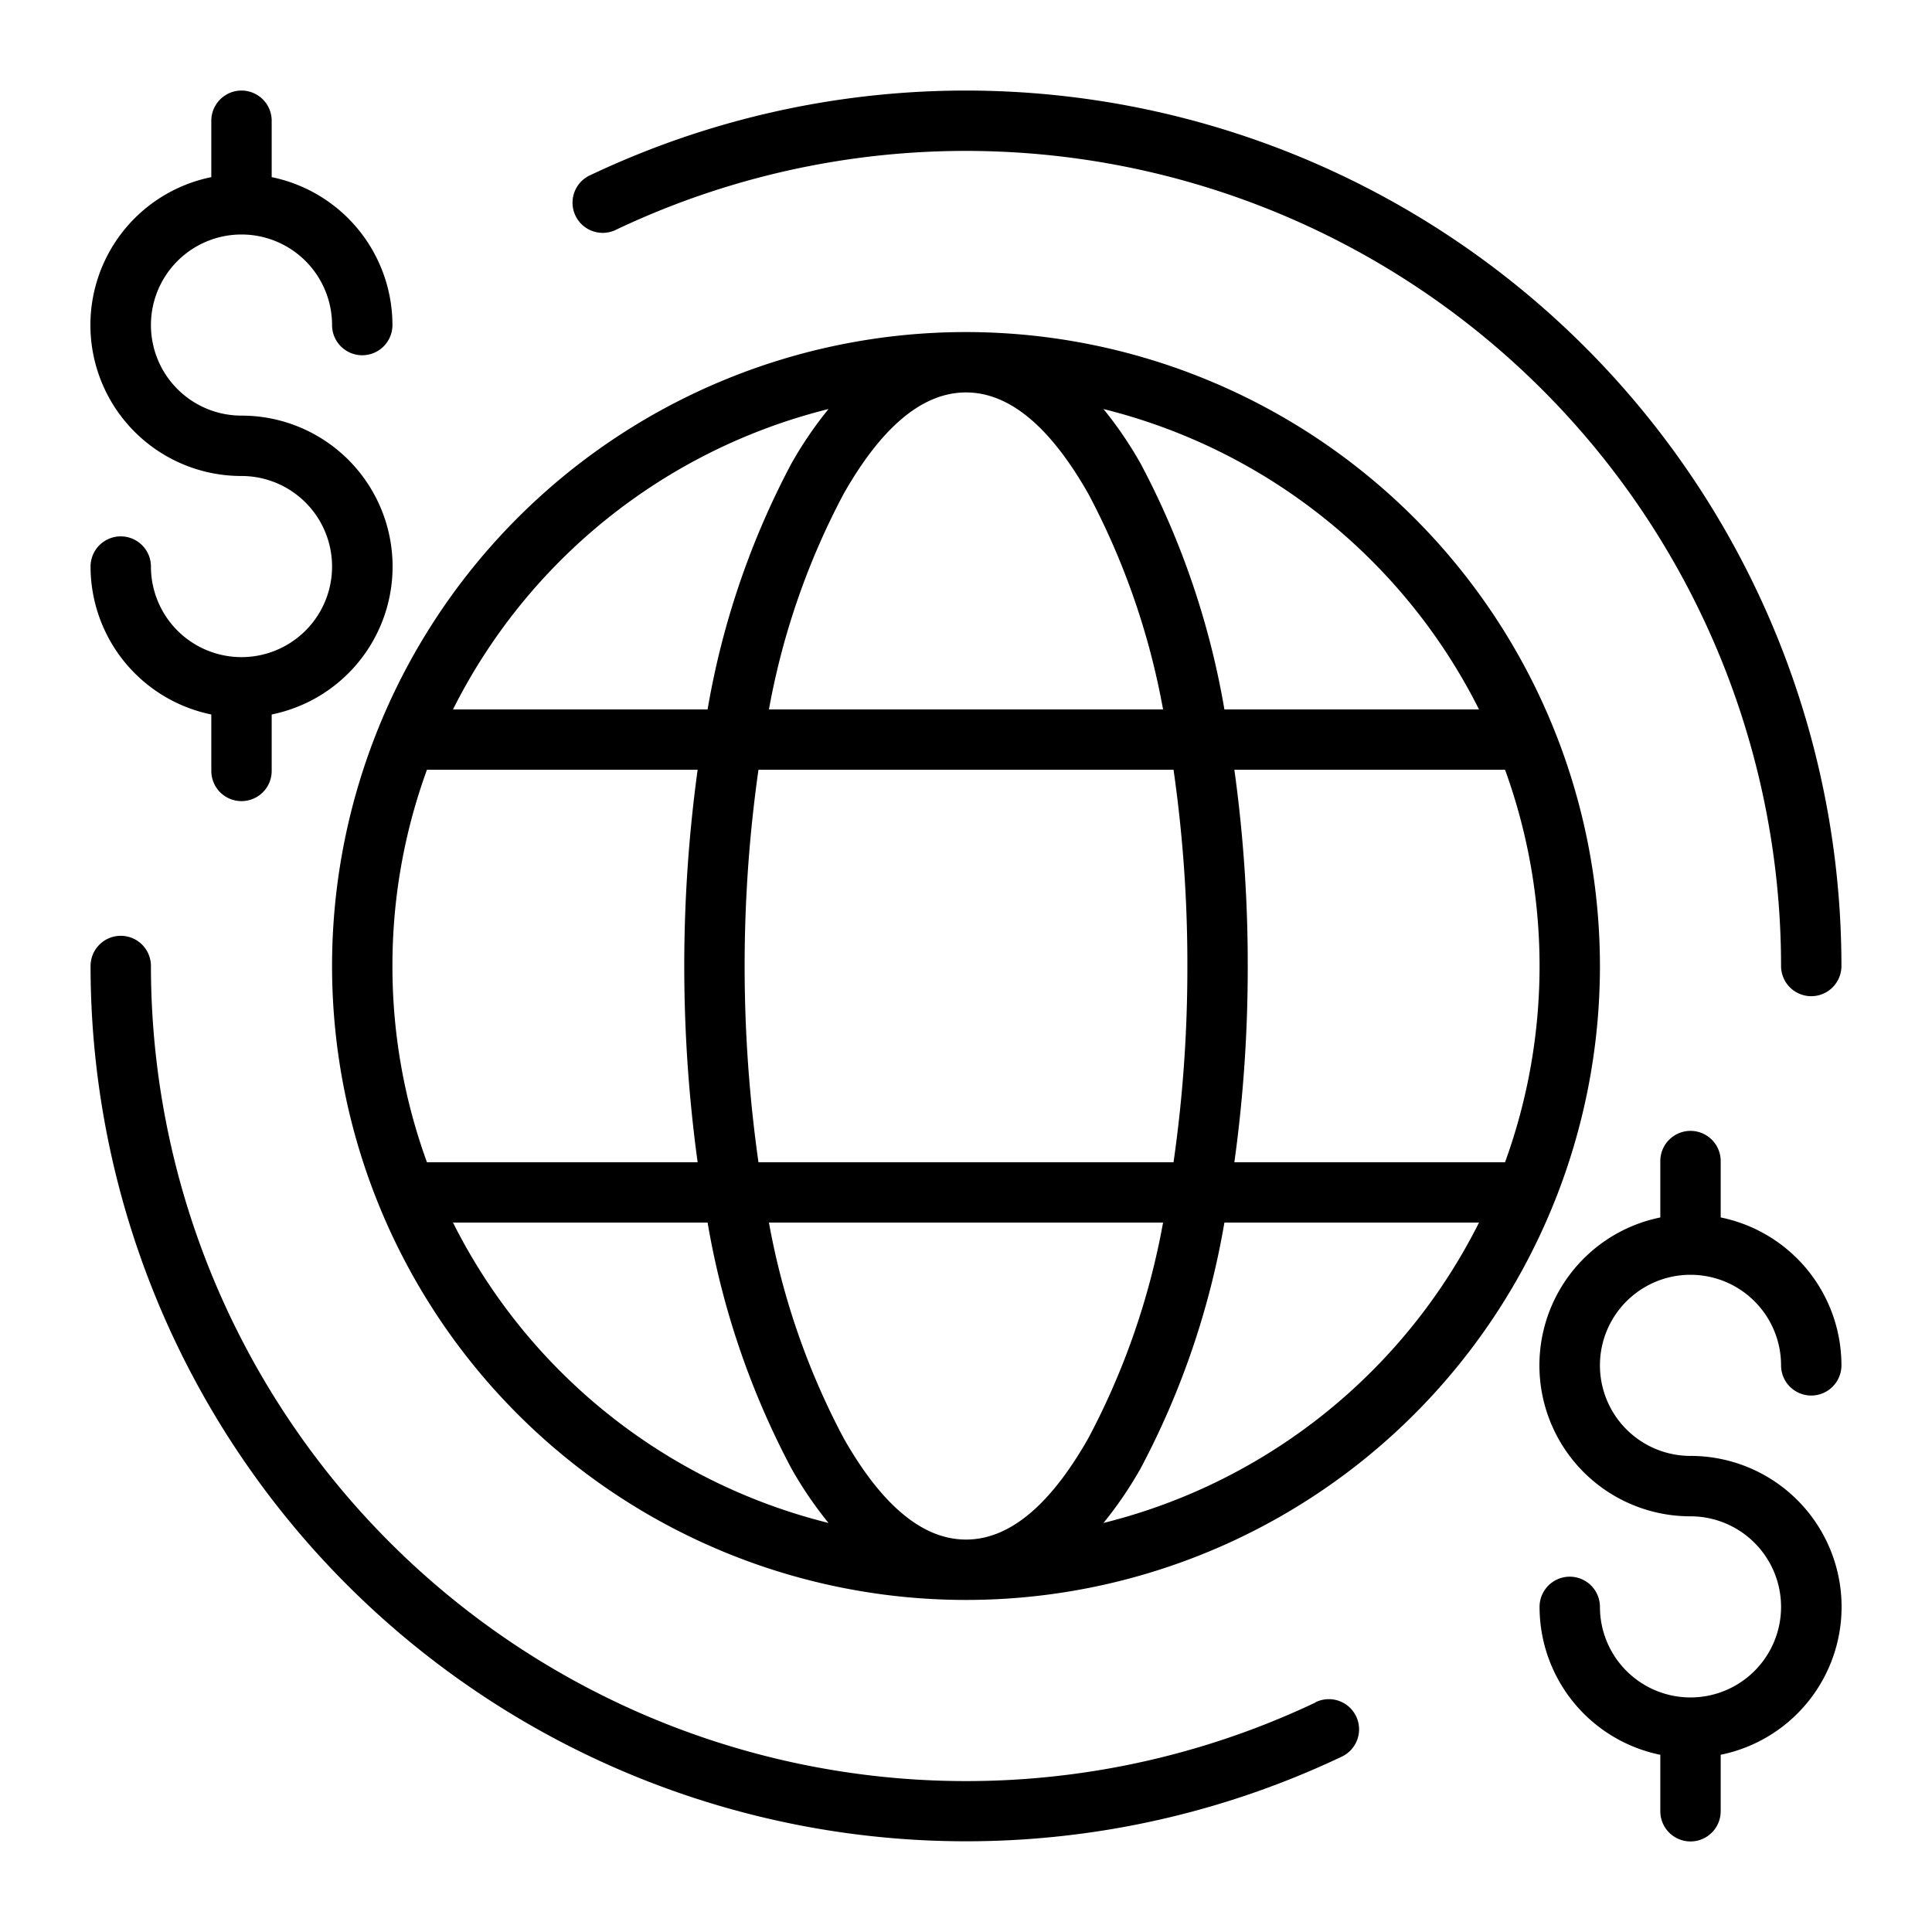
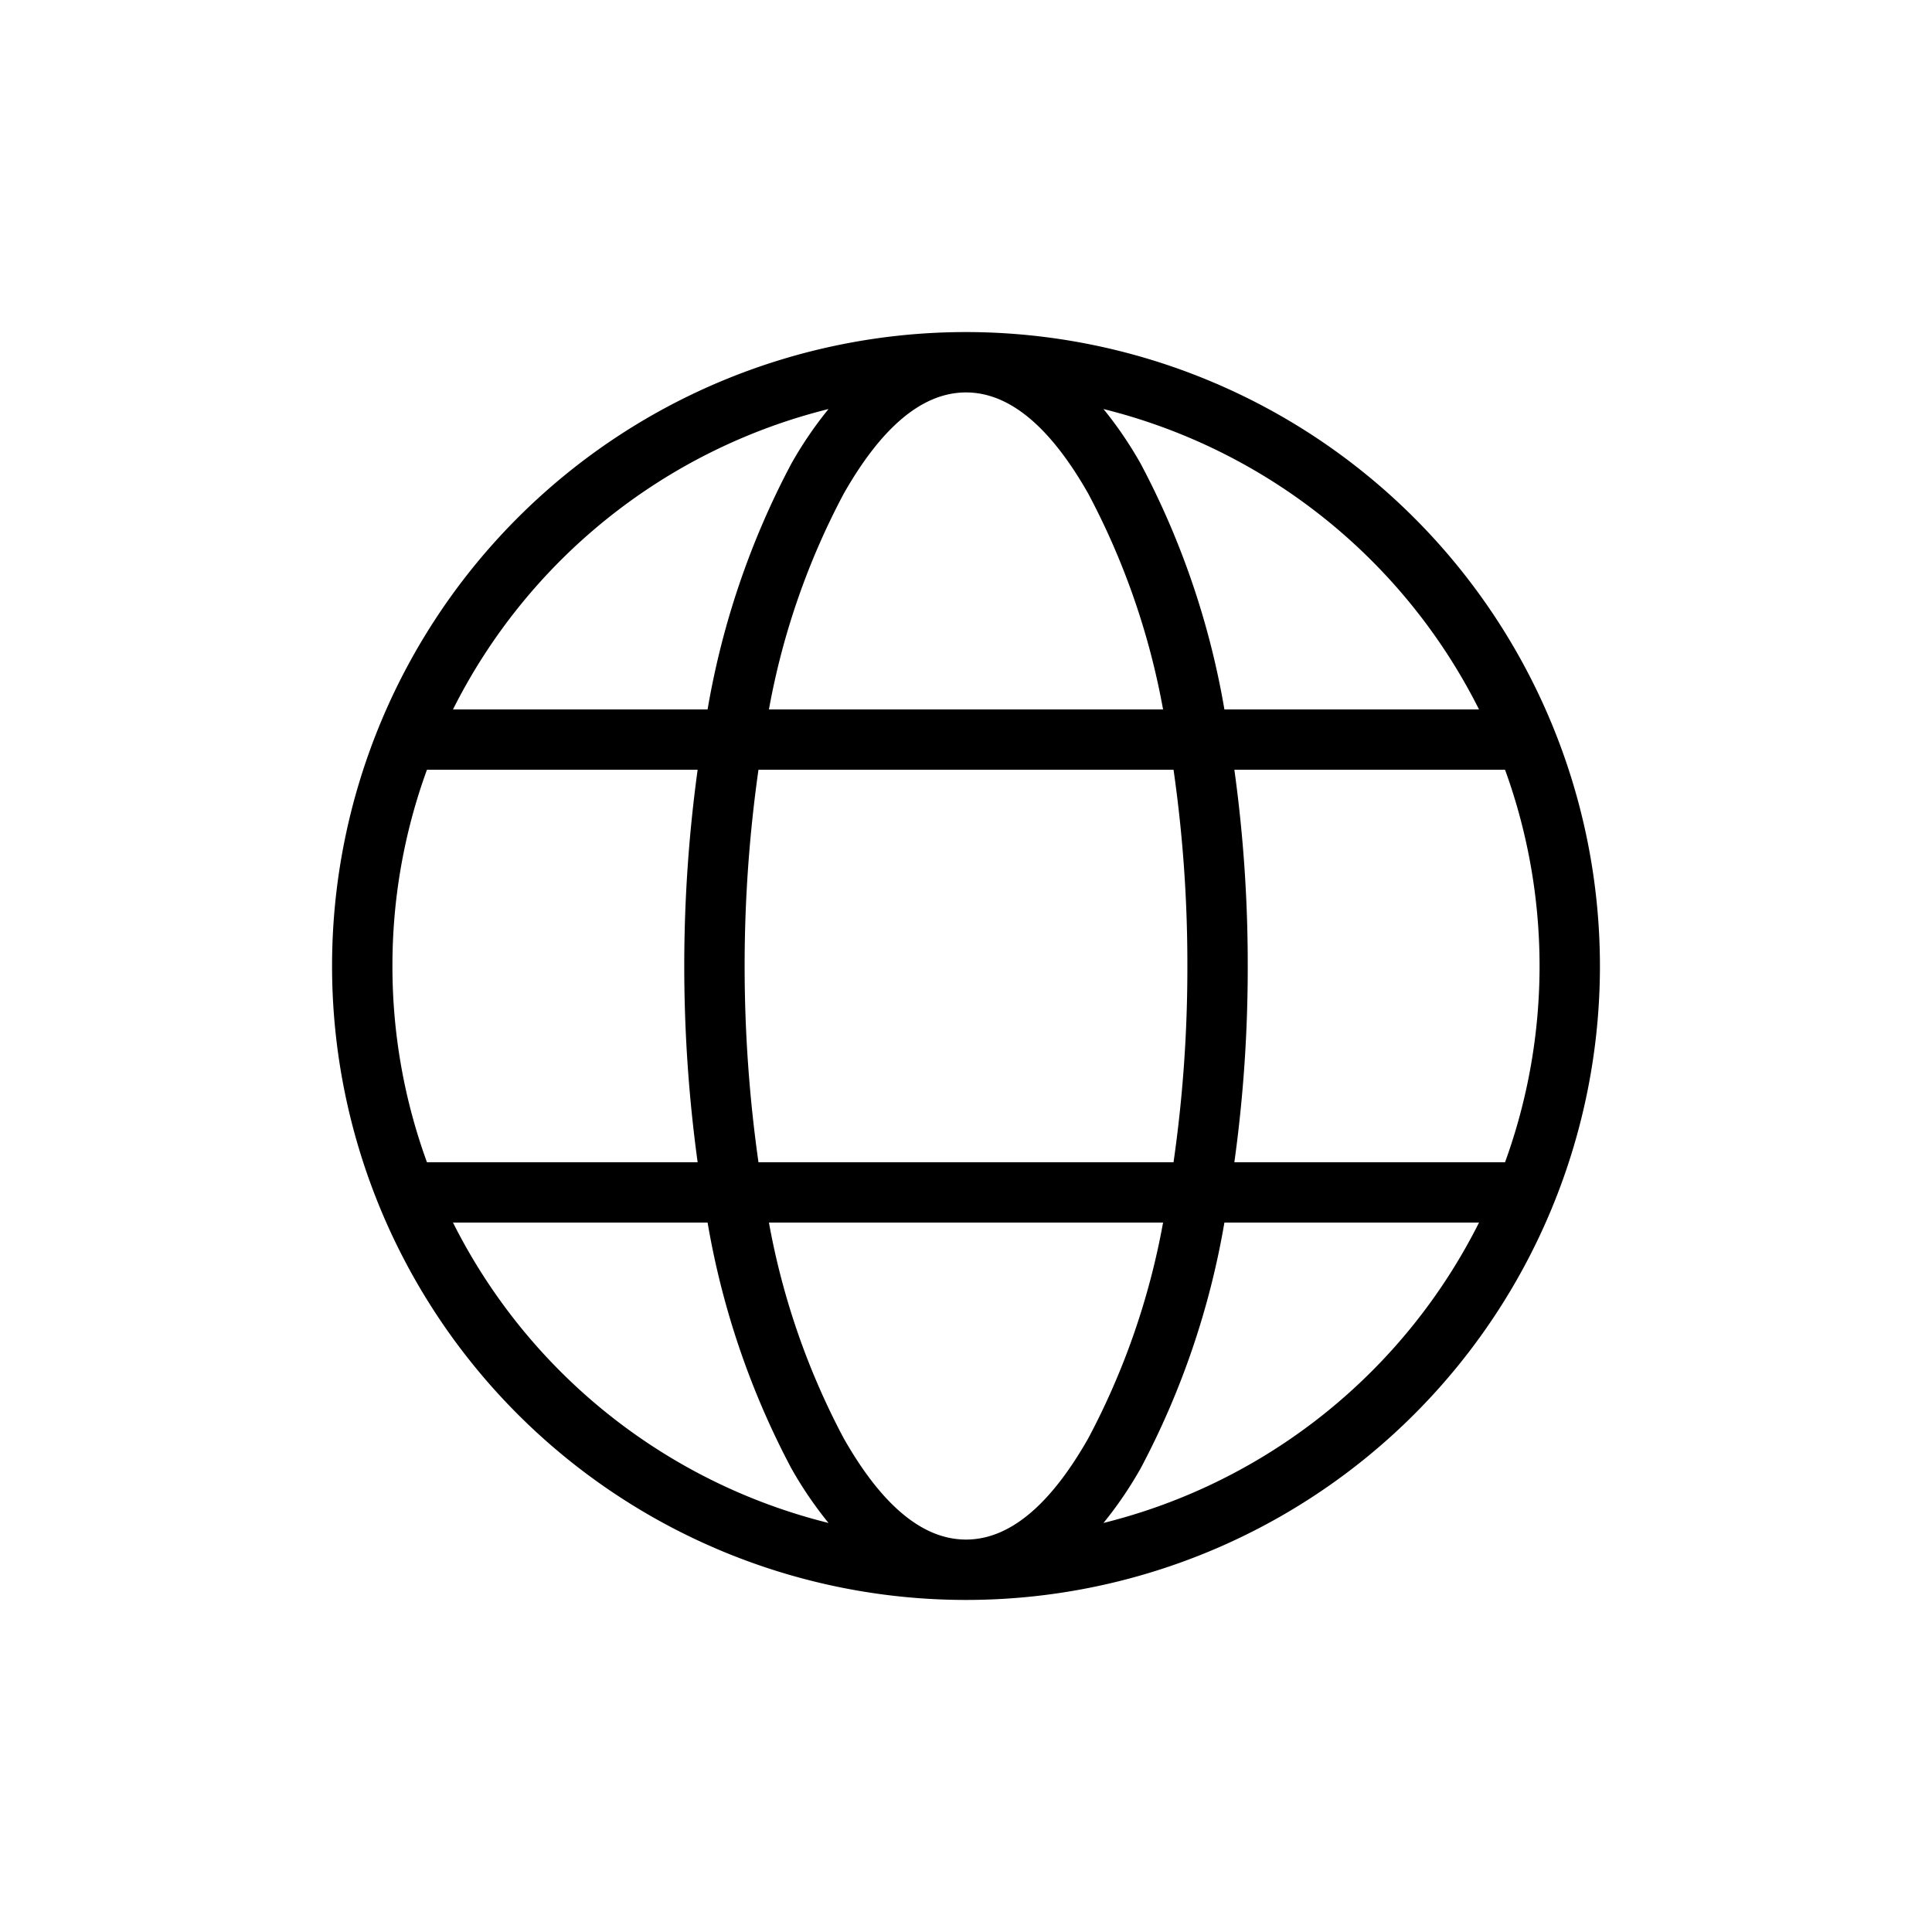
<svg xmlns="http://www.w3.org/2000/svg" height="512" viewBox="0 0 64 64" width="512">
  <g id="global_payment" fill-rule="evenodd" data-name="global payment">
    <path d="m32 11a21 21 0 1 0 21 21 21.01 21.01 0 0 0 -21-21zm16.994 12.5h-8.434a27.065 27.065 0 0 0 -2.77-8.133 12.869 12.869 0 0 0 -1.236-1.817 19.058 19.058 0 0 1 12.44 9.95zm-9.661 8.5a45.167 45.167 0 0 1 -.458 6.5h-13.75a46.353 46.353 0 0 1 0-13h13.75a45.167 45.167 0 0 1 .458 6.5zm-7.333-19c1.547 0 2.891 1.314 4.051 3.355a24.513 24.513 0 0 1 2.477 7.145h-13.056a24.511 24.511 0 0 1 2.477-7.145c1.16-2.041 2.504-3.355 4.051-3.355zm-4.554.55a12.858 12.858 0 0 0 -1.236 1.817 27.064 27.064 0 0 0 -2.77 8.133h-8.434a19.055 19.055 0 0 1 12.44-9.95zm-14.446 18.45a18.924 18.924 0 0 1 1.143-6.5h8.967a47.908 47.908 0 0 0 0 13h-8.967a18.925 18.925 0 0 1 -1.143-6.5zm2.006 8.5h8.434a27.065 27.065 0 0 0 2.77 8.133 12.865 12.865 0 0 0 1.236 1.817 19.058 19.058 0 0 1 -12.44-9.95zm16.994 10.5c-1.547 0-2.891-1.314-4.051-3.355a24.511 24.511 0 0 1 -2.477-7.145h13.056a24.513 24.513 0 0 1 -2.477 7.145c-1.16 2.041-2.504 3.355-4.051 3.355zm4.554-.55a12.876 12.876 0 0 0 1.236-1.817 27.065 27.065 0 0 0 2.77-8.133h8.434a19.055 19.055 0 0 1 -12.44 9.95zm4.336-11.95a46.918 46.918 0 0 0 .443-6.5 46.918 46.918 0 0 0 -.443-6.5h8.967a19.053 19.053 0 0 1 0 13z" />
-     <path d="m8 21.768a3 3 0 0 1 -3-3 1 1 0 0 0 -2 0 5.005 5.005 0 0 0 4 4.9v1.87a1 1 0 0 0 2 0v-1.87a5 5 0 0 0 -1-9.9 3 3 0 1 1 3-3 1 1 0 0 0 2 0 5.005 5.005 0 0 0 -4-4.9v-1.868a1 1 0 0 0 -2 0v1.868a5 5 0 0 0 1 9.9 3 3 0 0 1 0 6z" />
-     <path d="m56 42.229a3 3 0 0 1 3 3 1 1 0 0 0 2 0 5 5 0 0 0 -4-4.9v-1.867a1 1 0 1 0 -2 0v1.868a5 5 0 0 0 1 9.9 3 3 0 1 1 -3 3 1 1 0 0 0 -2 0 5 5 0 0 0 4 4.9v1.87a1 1 0 0 0 2 0v-1.871a5 5 0 0 0 -1-9.9 3 3 0 0 1 0-6z" />
-     <path d="m20.429 7.6a27.007 27.007 0 0 1 38.571 24.4 1 1 0 0 0 2 0 29.006 29.006 0 0 0 -41.429-26.205 1 1 0 1 0 .858 1.805z" />
-     <path d="m43.571 56.4a27.007 27.007 0 0 1 -38.571-24.4 1 1 0 0 0 -2 0 29.006 29.006 0 0 0 41.429 26.2 1 1 0 1 0 -.858-1.806z" />
  </g>
</svg>